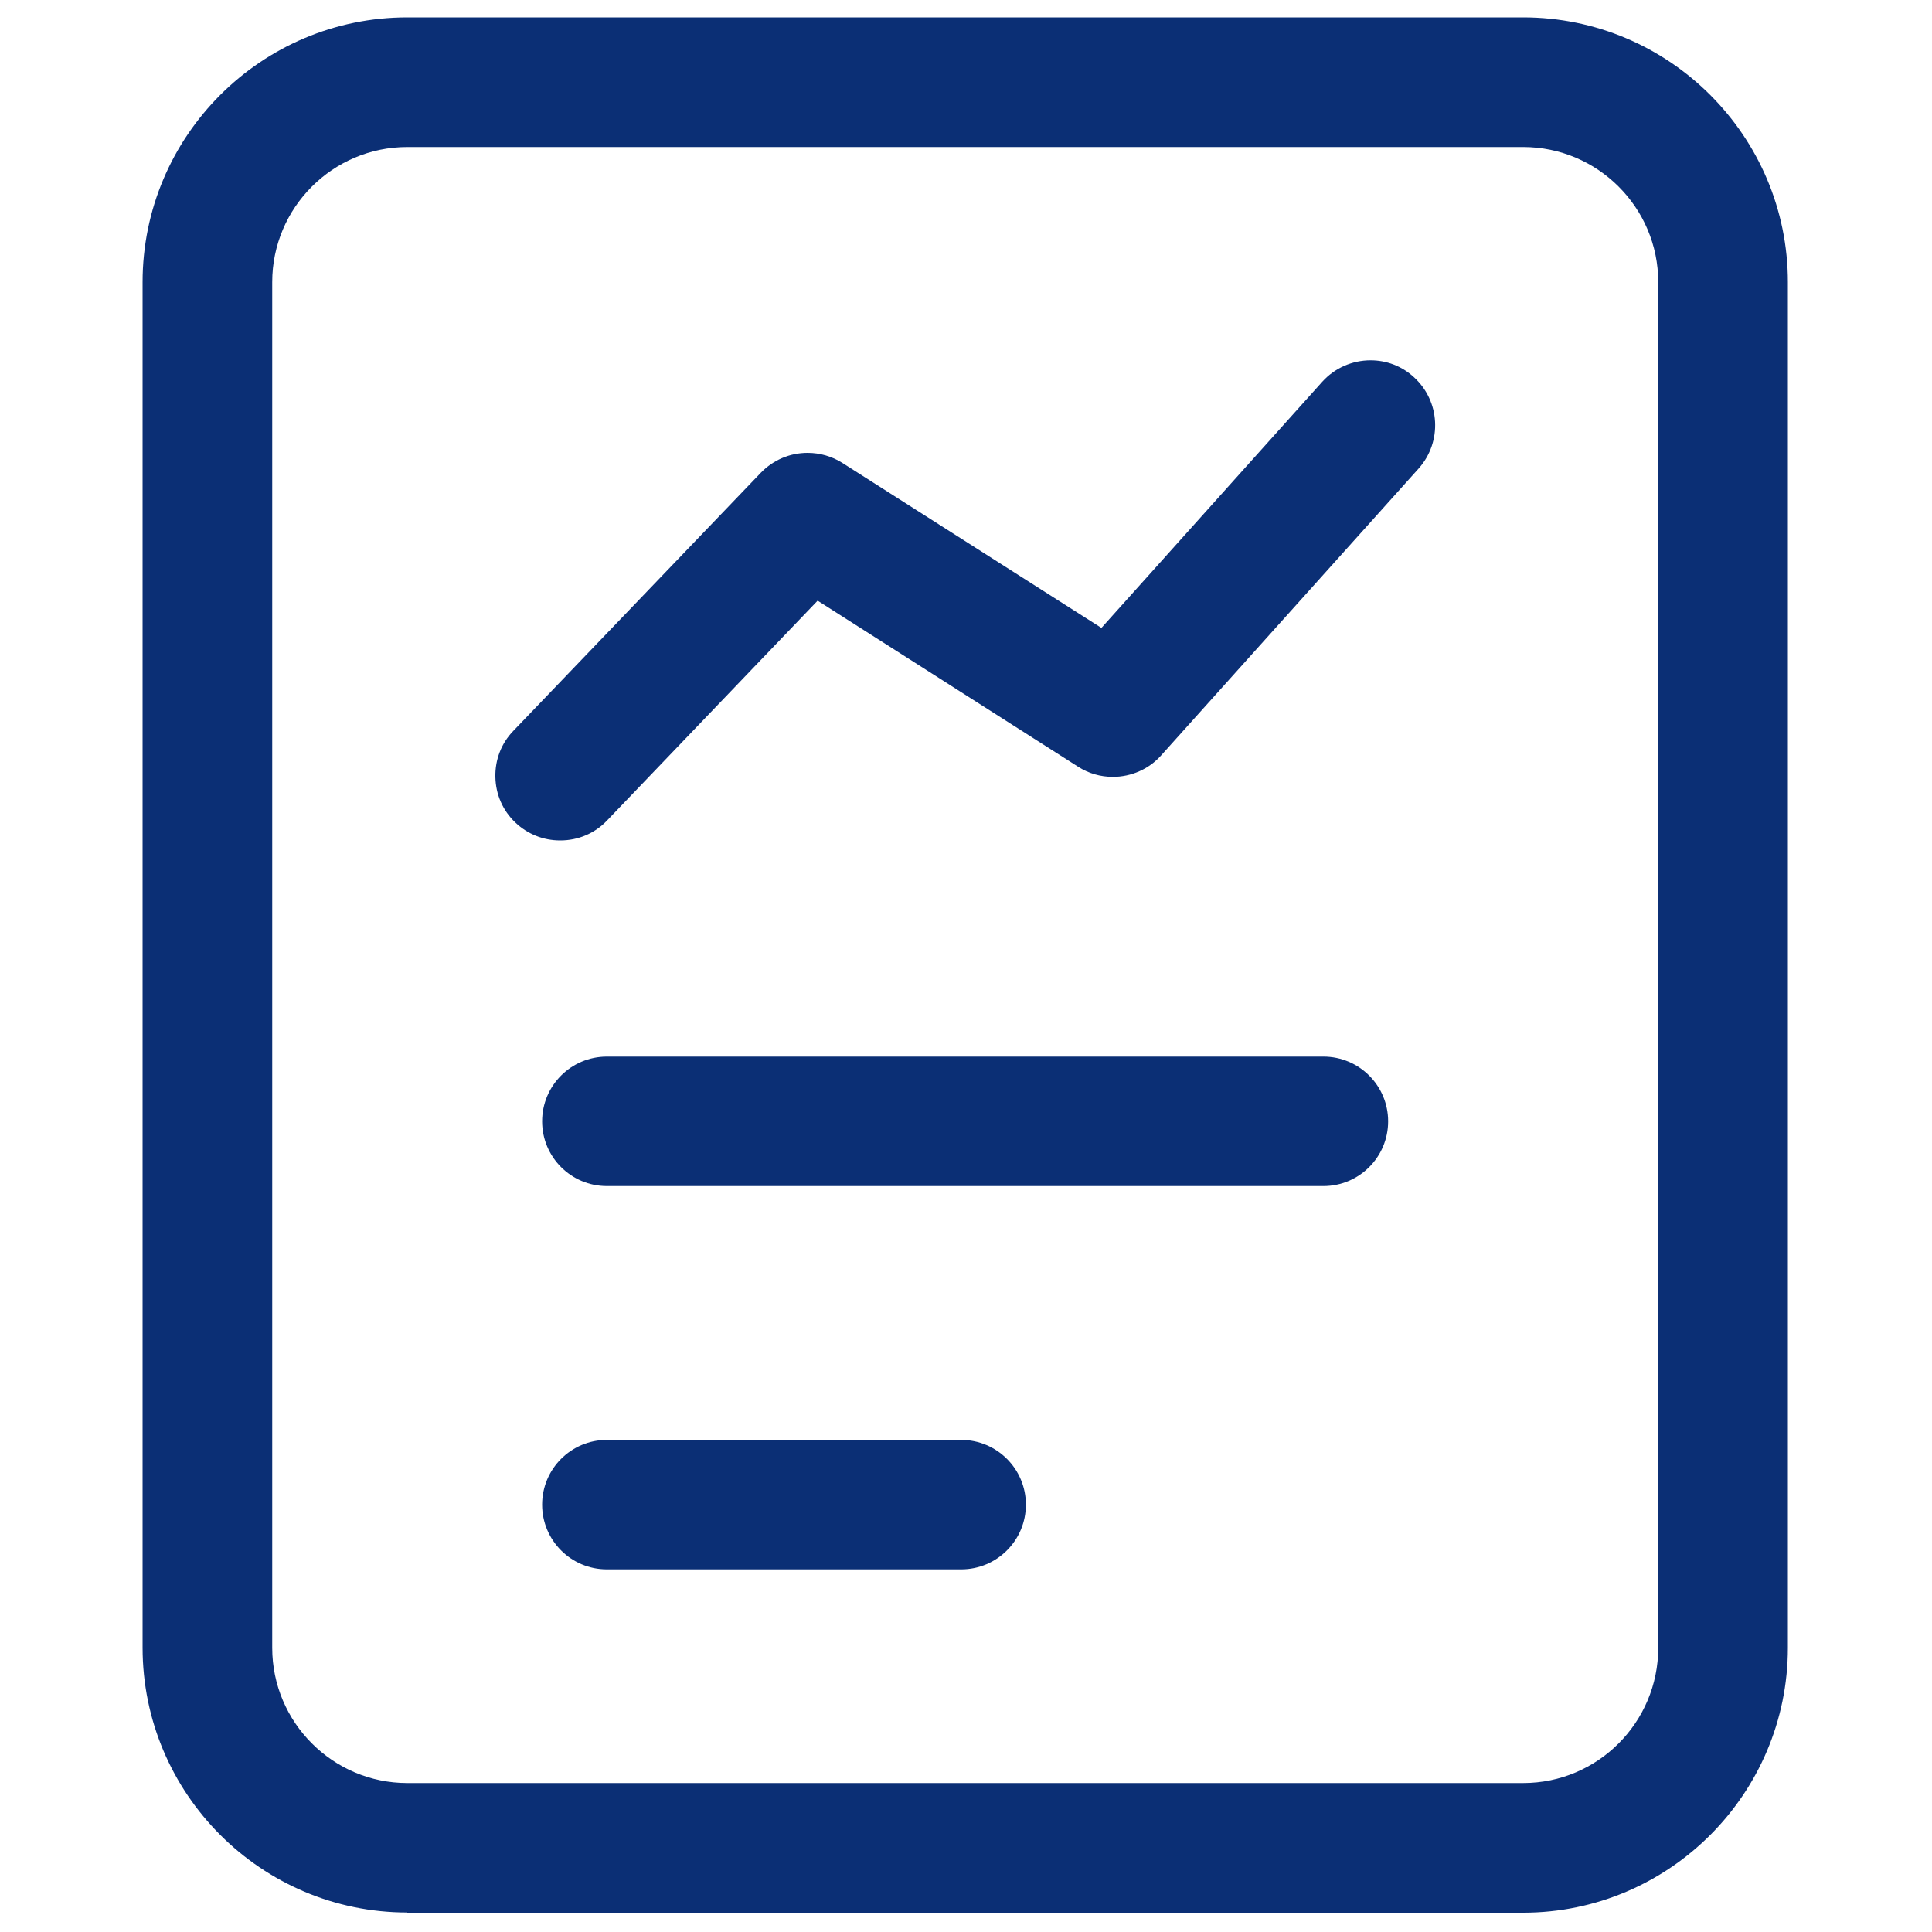
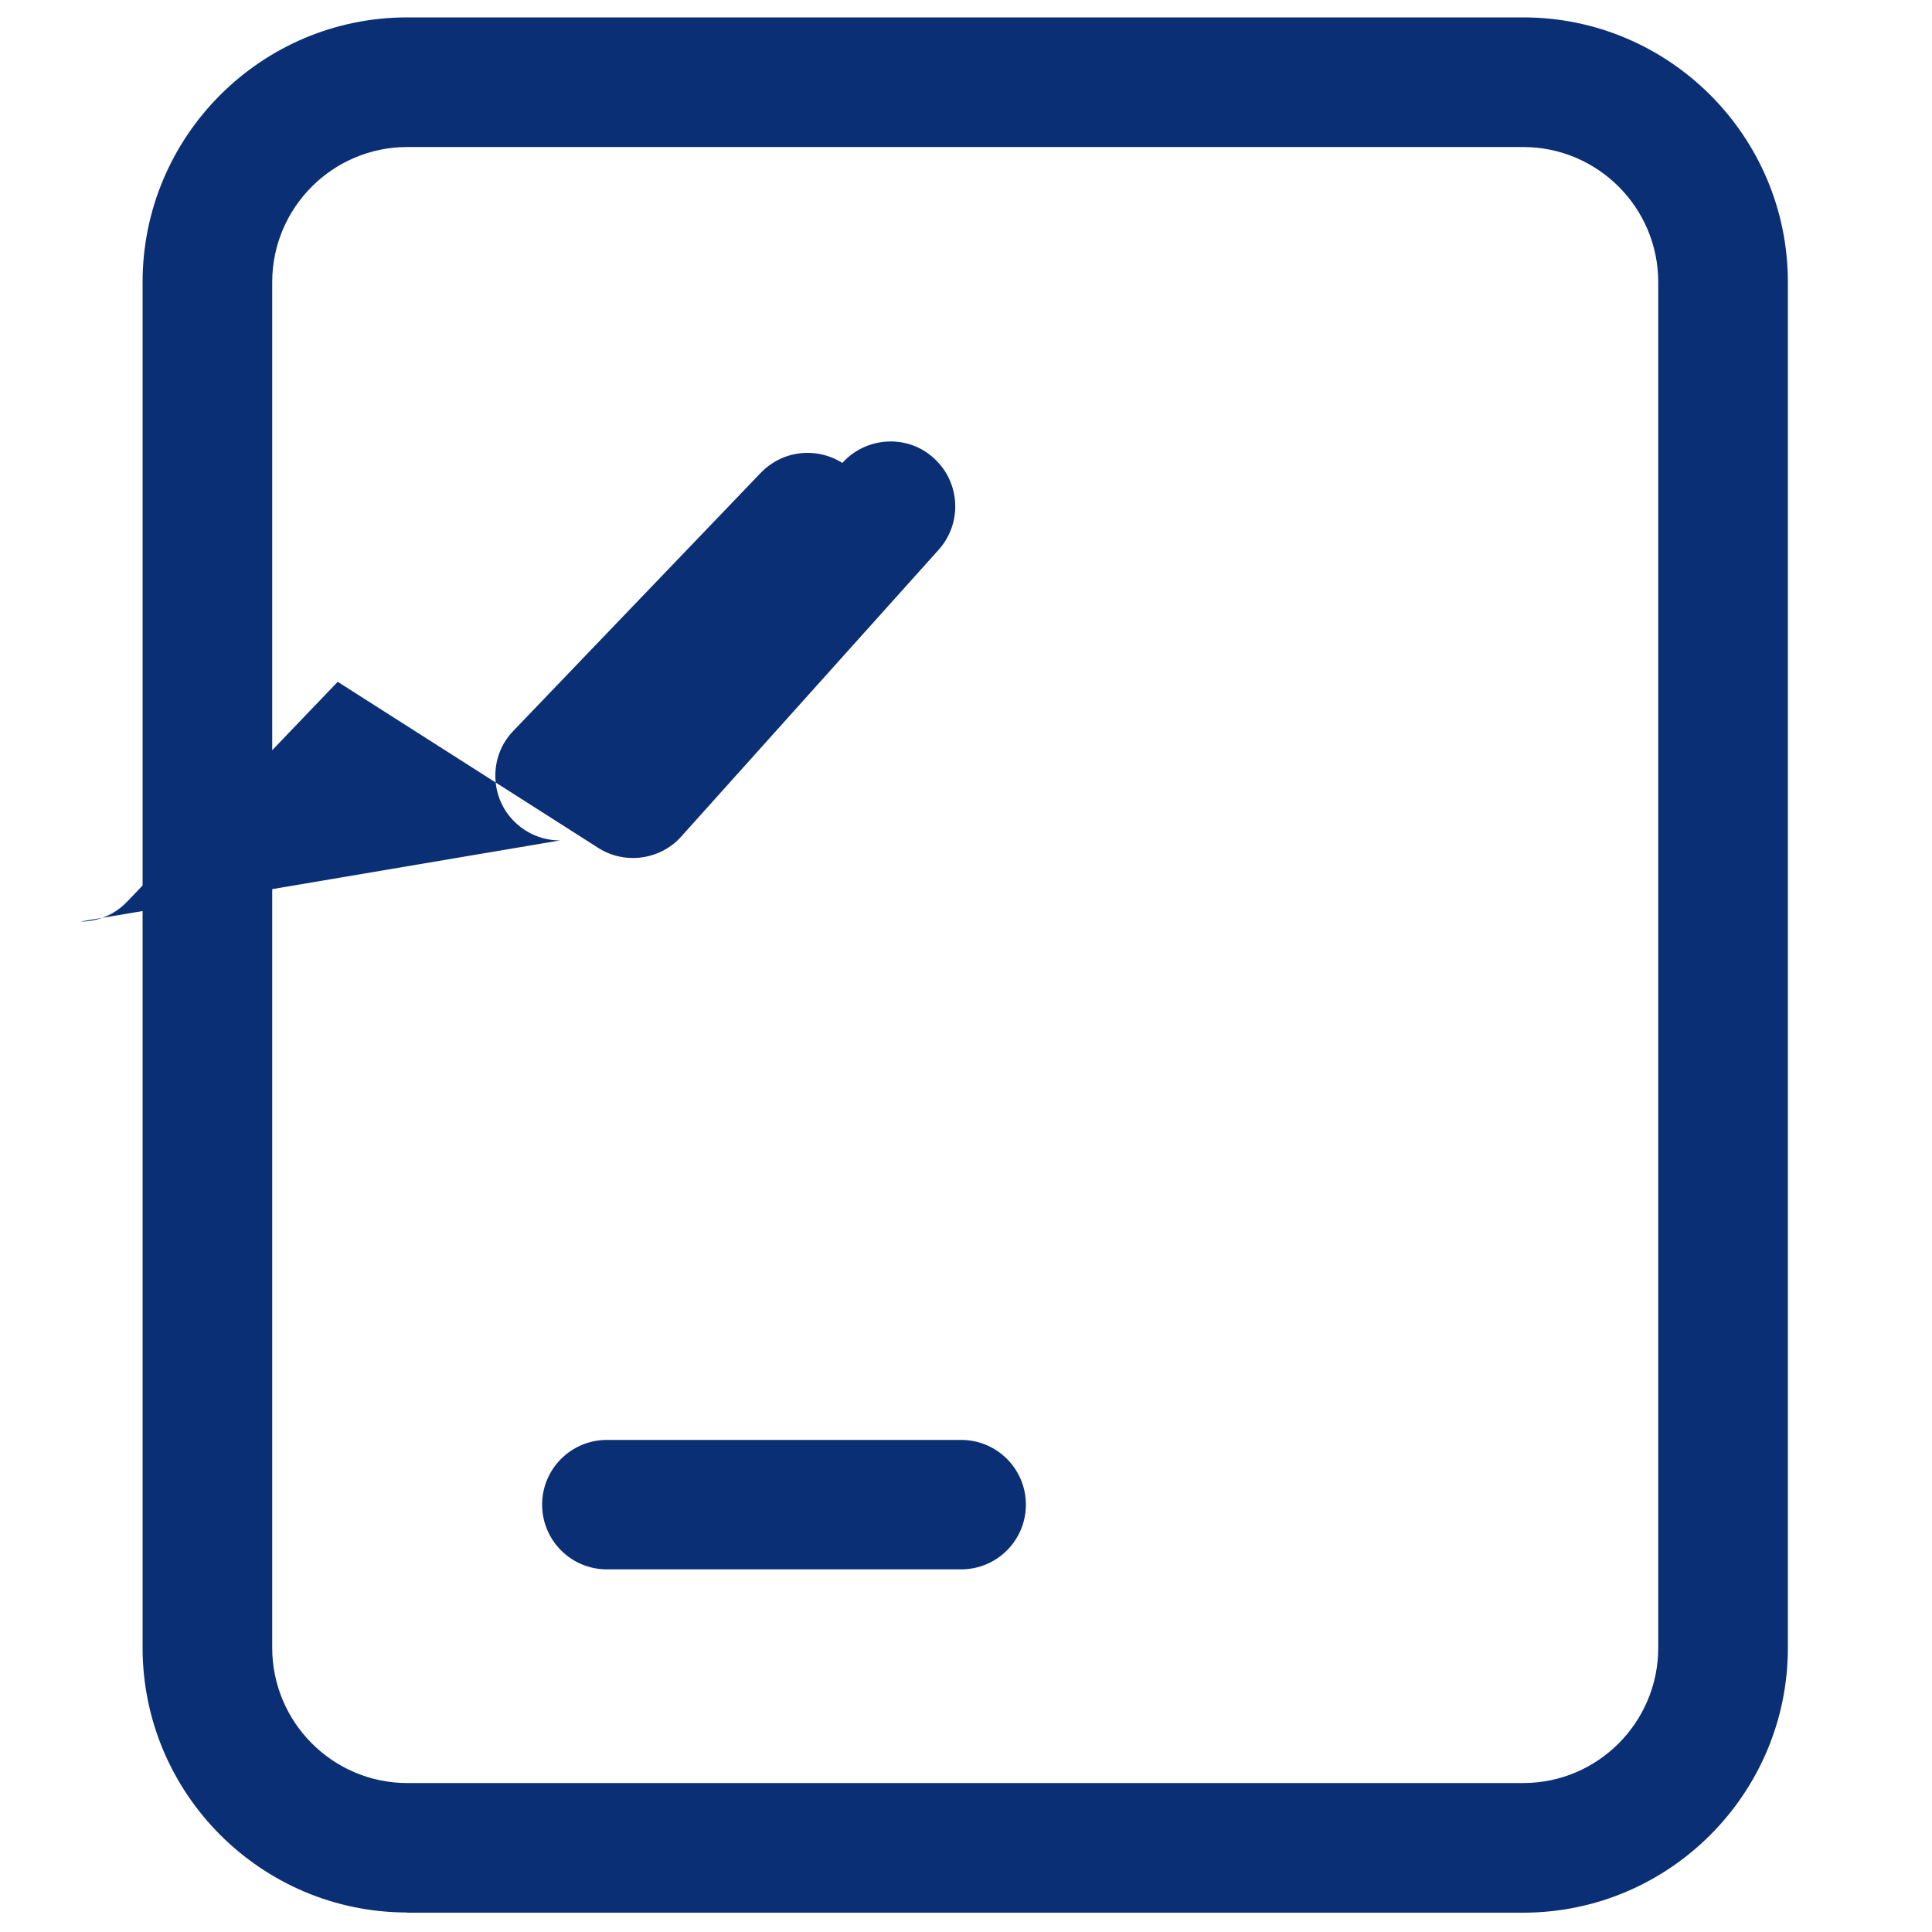
<svg xmlns="http://www.w3.org/2000/svg" id="Layer_1" data-name="Layer 1" viewBox="0 0 100 100">
  <defs>
    <style>
      .cls-1 {
        fill: #0b2f75;
      }
    </style>
  </defs>
  <g id="_522" data-name="522">
    <g>
      <path class="cls-1" d="M21.08,98.99c-7.56,0-13.7-6.15-13.7-13.71V14.6C7.38,7.05,13.52.9,21.08.9h57.76c7.56,0,13.7,6.15,13.7,13.7v70.69c0,7.56-6.15,13.71-13.7,13.71H21.08ZM21.08,7.61c-3.86,0-6.99,3.14-6.99,6.99v70.69c0,3.86,3.14,7,6.99,7h57.76c3.86,0,6.99-3.14,6.99-7V14.6c0-3.86-3.14-6.99-6.99-6.99H21.08Z" />
      <path class="cls-1" d="M31.41,81.23c-1.85,0-3.35-1.5-3.35-3.35s1.5-3.35,3.35-3.35h18.34c1.85,0,3.35,1.5,3.35,3.35s-1.5,3.35-3.35,3.35h-18.34Z" />
-       <path class="cls-1" d="M31.41,61.39c-1.85,0-3.35-1.5-3.35-3.35s1.5-3.35,3.35-3.35h37.09c1.85,0,3.35,1.5,3.35,3.35s-1.5,3.35-3.35,3.35H31.41Z" />
-       <path class="cls-1" d="M28.99,43.5c-.87,0-1.69-.33-2.32-.93-.65-.62-1.01-1.45-1.03-2.35-.02-.9.31-1.75.93-2.39l12.81-13.36c.64-.66,1.5-1.03,2.42-1.03.64,0,1.26.18,1.8.52l13.41,8.54,11.43-12.74c.64-.71,1.55-1.11,2.5-1.11.83,0,1.62.3,2.23.86,1.38,1.24,1.49,3.36.26,4.74l-13.33,14.85c-.63.71-1.55,1.11-2.5,1.11-.64,0-1.26-.18-1.79-.52l-13.49-8.6-10.9,11.38c-.64.67-1.5,1.03-2.42,1.03h0Z" />
+       <path class="cls-1" d="M28.99,43.5c-.87,0-1.69-.33-2.32-.93-.65-.62-1.01-1.45-1.03-2.35-.02-.9.31-1.75.93-2.39l12.81-13.36c.64-.66,1.5-1.03,2.42-1.03.64,0,1.26.18,1.8.52c.64-.71,1.55-1.11,2.5-1.11.83,0,1.62.3,2.23.86,1.38,1.24,1.49,3.36.26,4.74l-13.33,14.85c-.63.71-1.55,1.11-2.5,1.11-.64,0-1.26-.18-1.79-.52l-13.49-8.6-10.9,11.38c-.64.67-1.5,1.03-2.42,1.03h0Z" />
    </g>
  </g>
</svg>